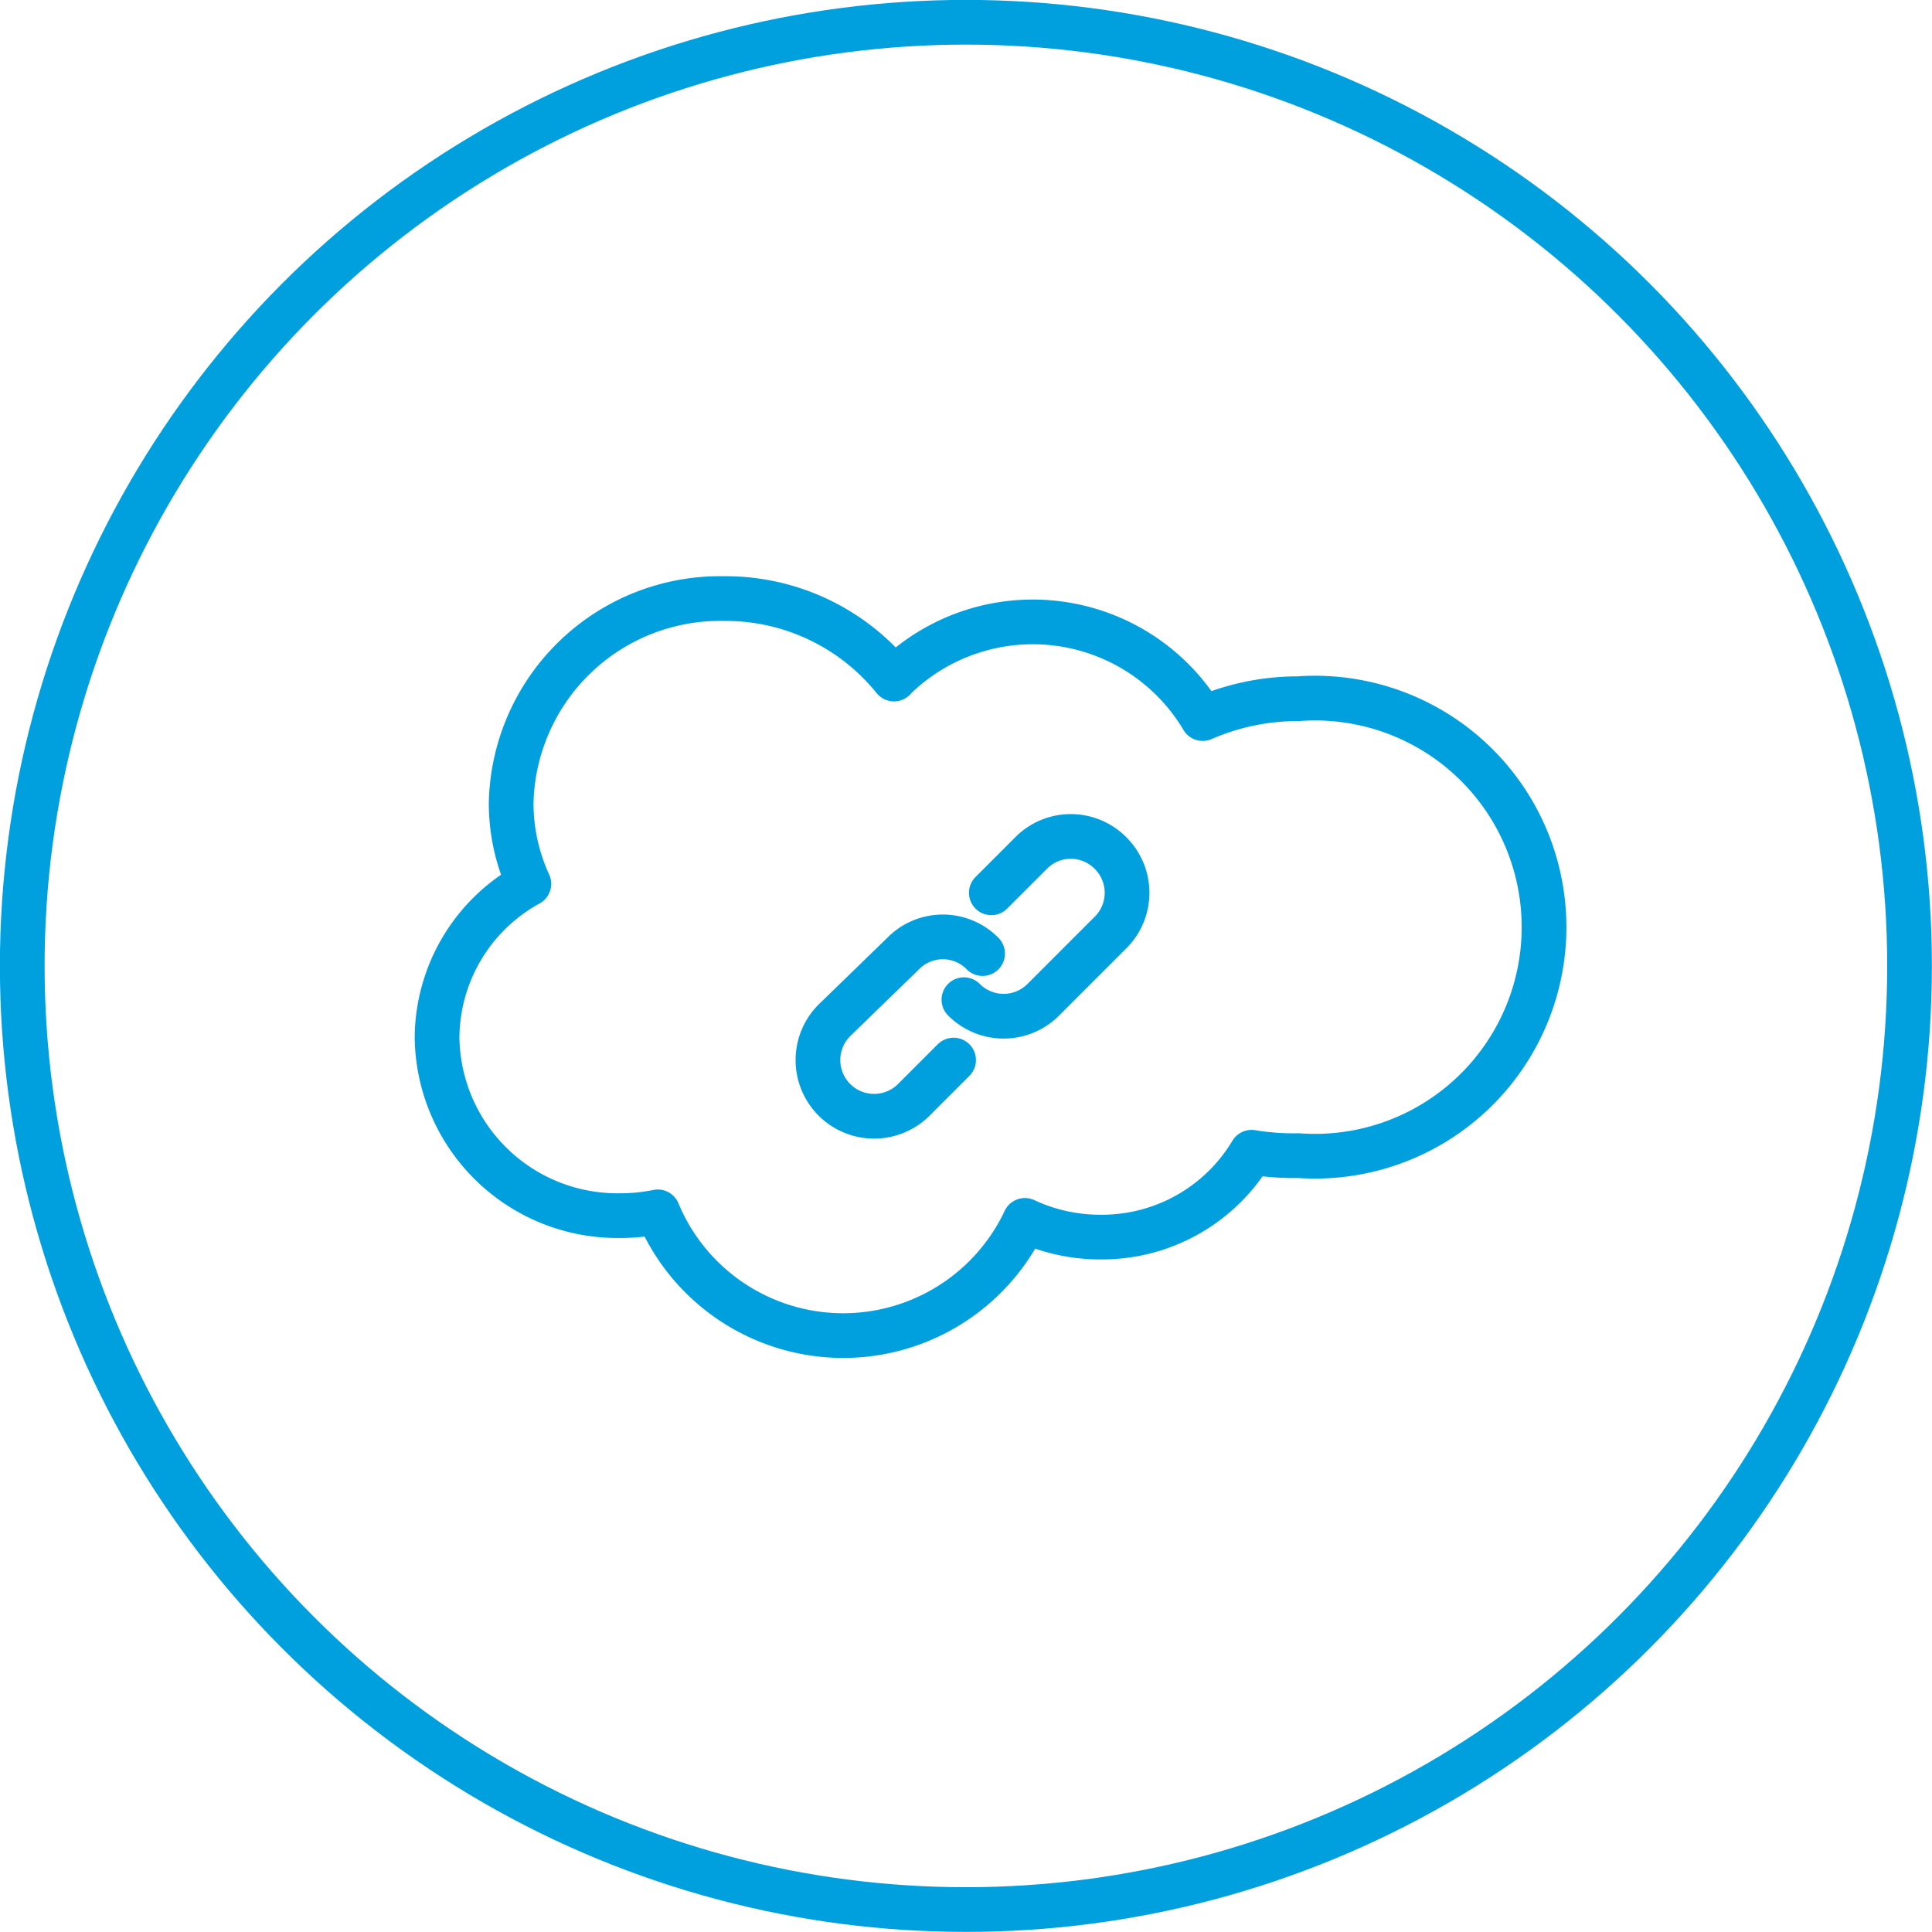
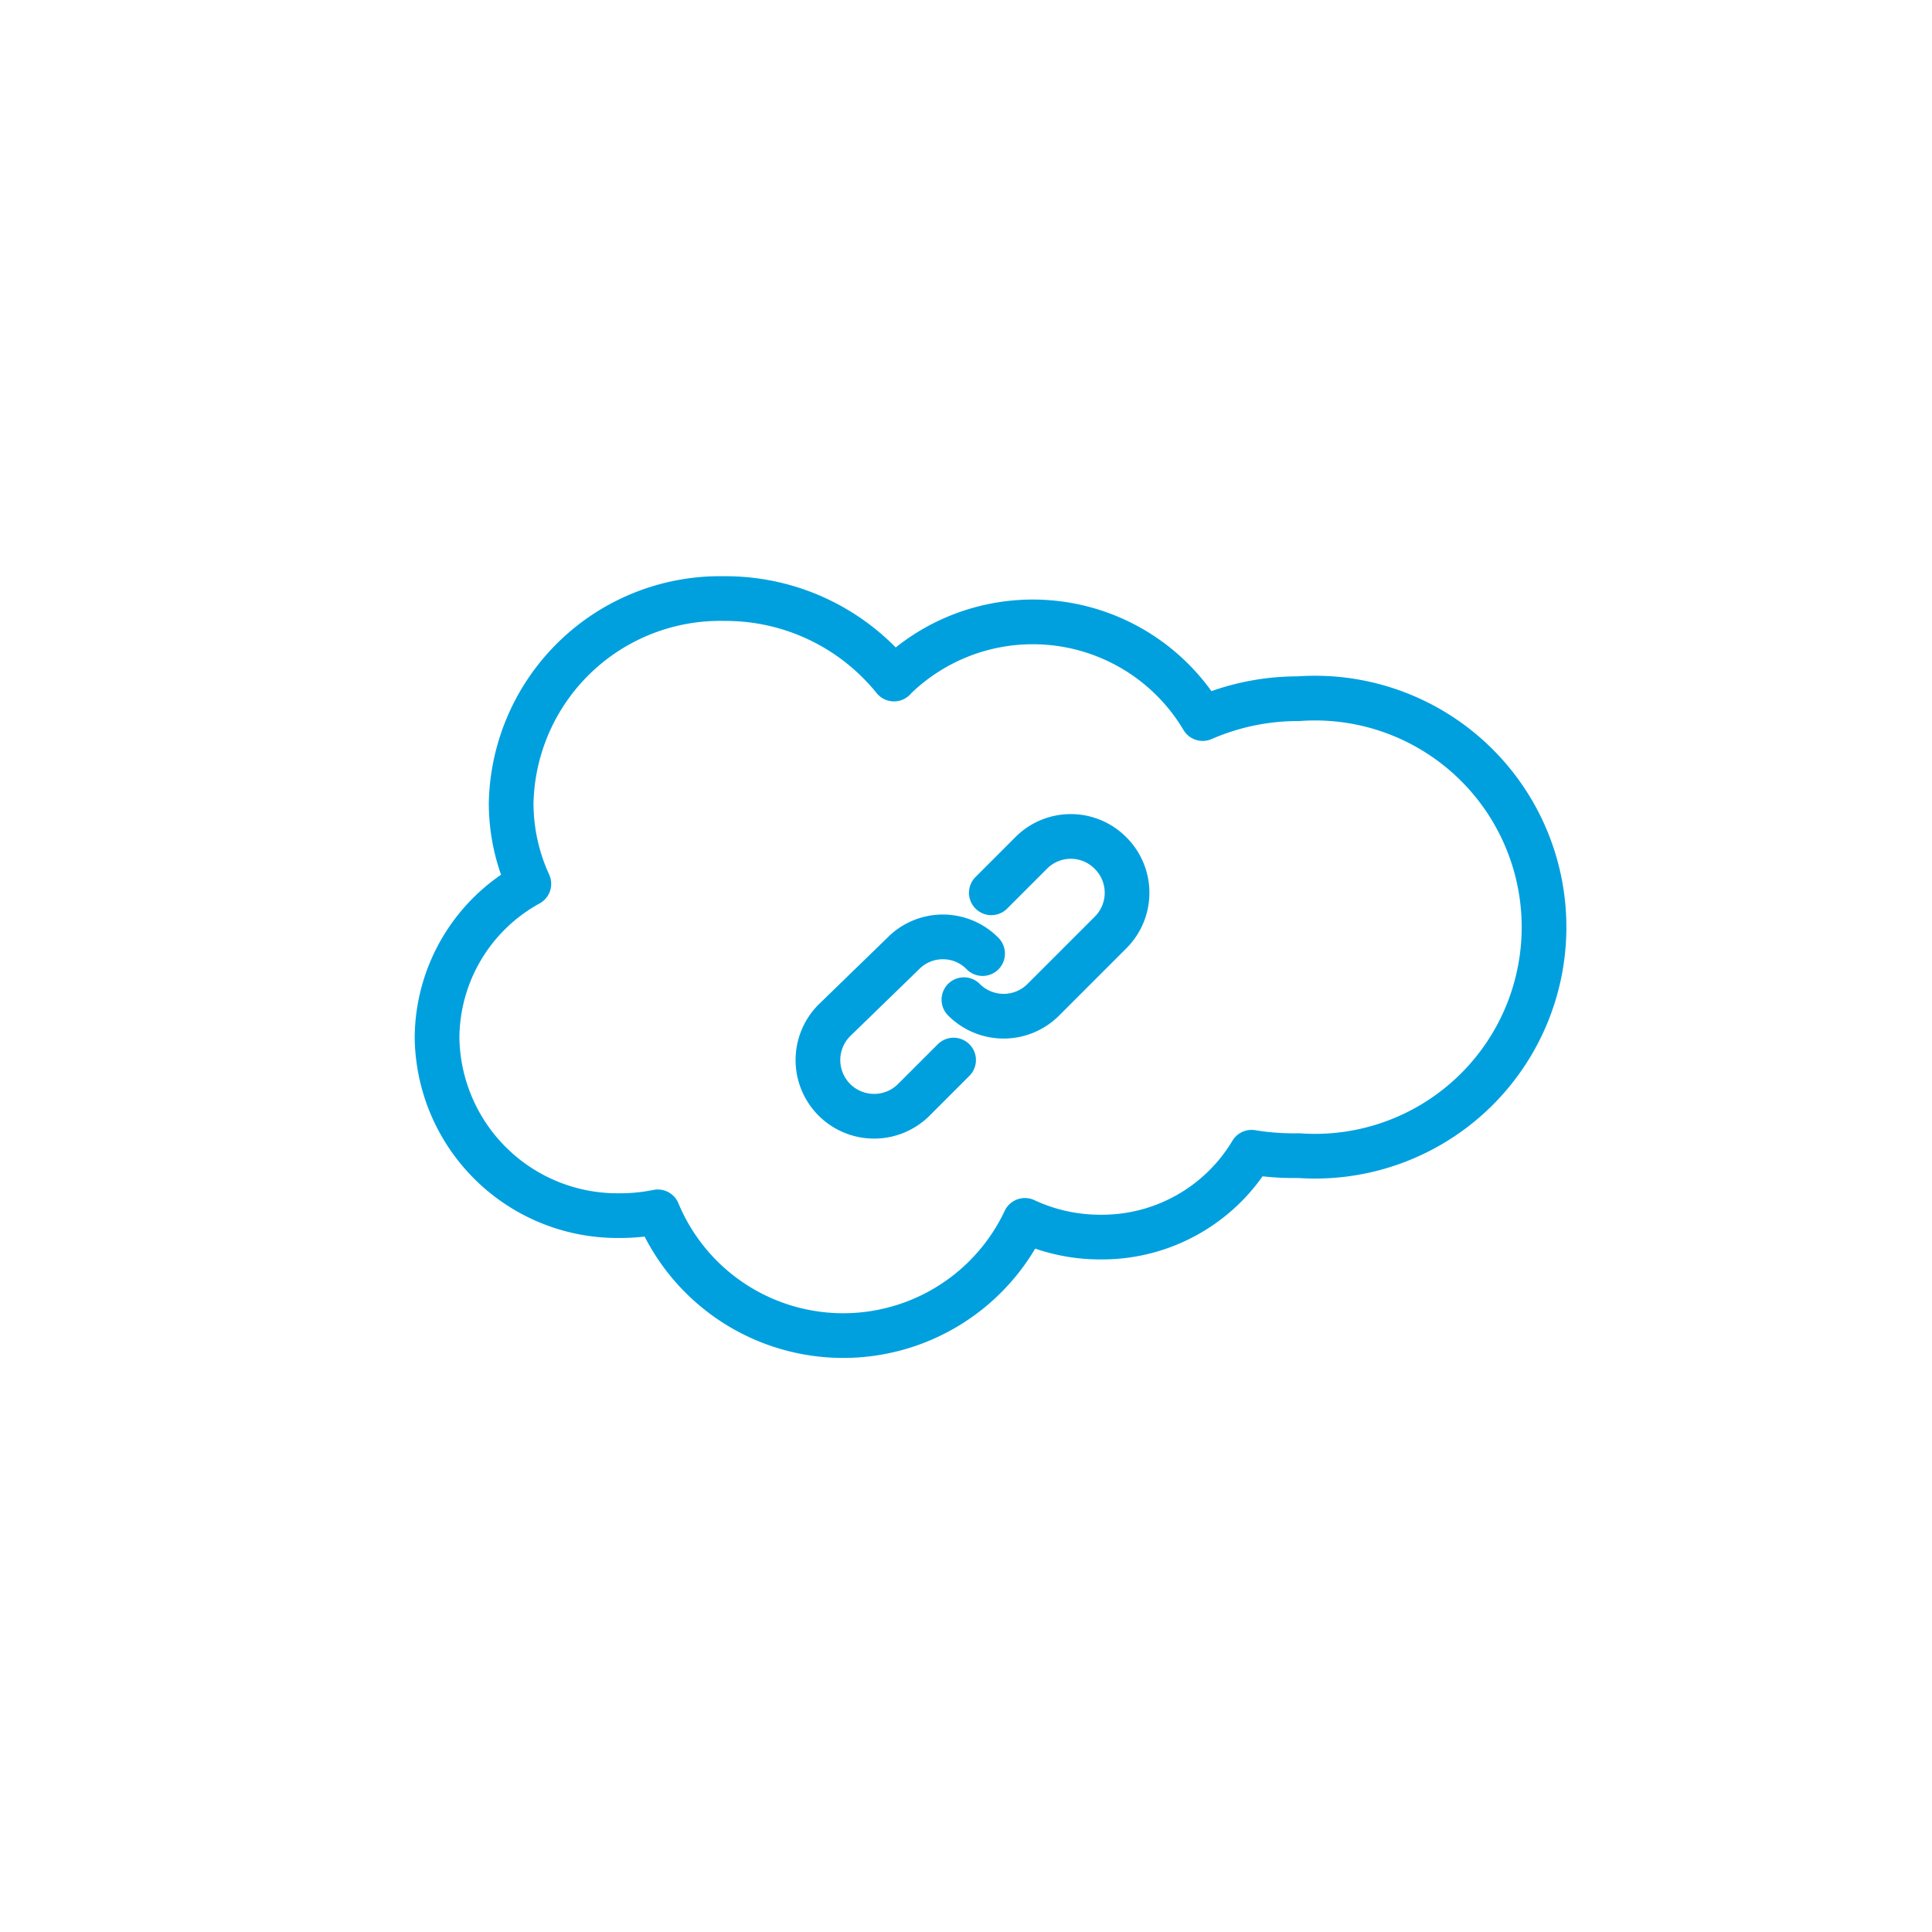
<svg xmlns="http://www.w3.org/2000/svg" viewBox="0 0 97.25 97.25">
  <defs>
    <style>.cls-1,.cls-2{fill:none;stroke:#00a0df;stroke-width:2.25px;}.cls-1{stroke-miterlimit:10;}.cls-2{stroke-linecap:round;stroke-linejoin:round;}</style>
  </defs>
  <title>MS_Salesforce_Connectivity</title>
  <g id="Layer_2" data-name="Layer 2">
    <g id="Layer_1-2" data-name="Layer 1">
-       <circle class="cls-1" cx="48.62" cy="48.62" r="47.5" />
      <path class="cls-2" d="M45,34.17a9.95,9.95,0,0,1,15.54,2,12,12,0,0,1,4.82-1,11.53,11.53,0,1,1,0,23A12.92,12.92,0,0,1,63,58a8.77,8.77,0,0,1-7.6,4.27,8.93,8.93,0,0,1-3.81-.84A10.11,10.11,0,0,1,33.11,61a9.35,9.35,0,0,1-1.9.19A9.08,9.08,0,0,1,22,52.23a8.89,8.89,0,0,1,4.62-7.74,9.73,9.73,0,0,1-.89-4.08A10.52,10.52,0,0,1,36.45,30.13,10.89,10.89,0,0,1,45,34.18" />
-       <path class="cls-2" d="M48,53.36l-2,2a2.83,2.83,0,0,1-4,0h0a2.83,2.83,0,0,1,0-4L45.46,48a2.8,2.8,0,0,1,4,0h0" />
+       <path class="cls-2" d="M48,53.36l-2,2a2.83,2.83,0,0,1-4,0a2.83,2.83,0,0,1,0-4L45.46,48a2.8,2.8,0,0,1,4,0h0" />
      <path class="cls-2" d="M49.9,44.94l2-2a2.81,2.81,0,0,1,4,0h0a2.82,2.82,0,0,1,0,4l-3.38,3.38a2.82,2.82,0,0,1-4,0h0" />
    </g>
  </g>
</svg>